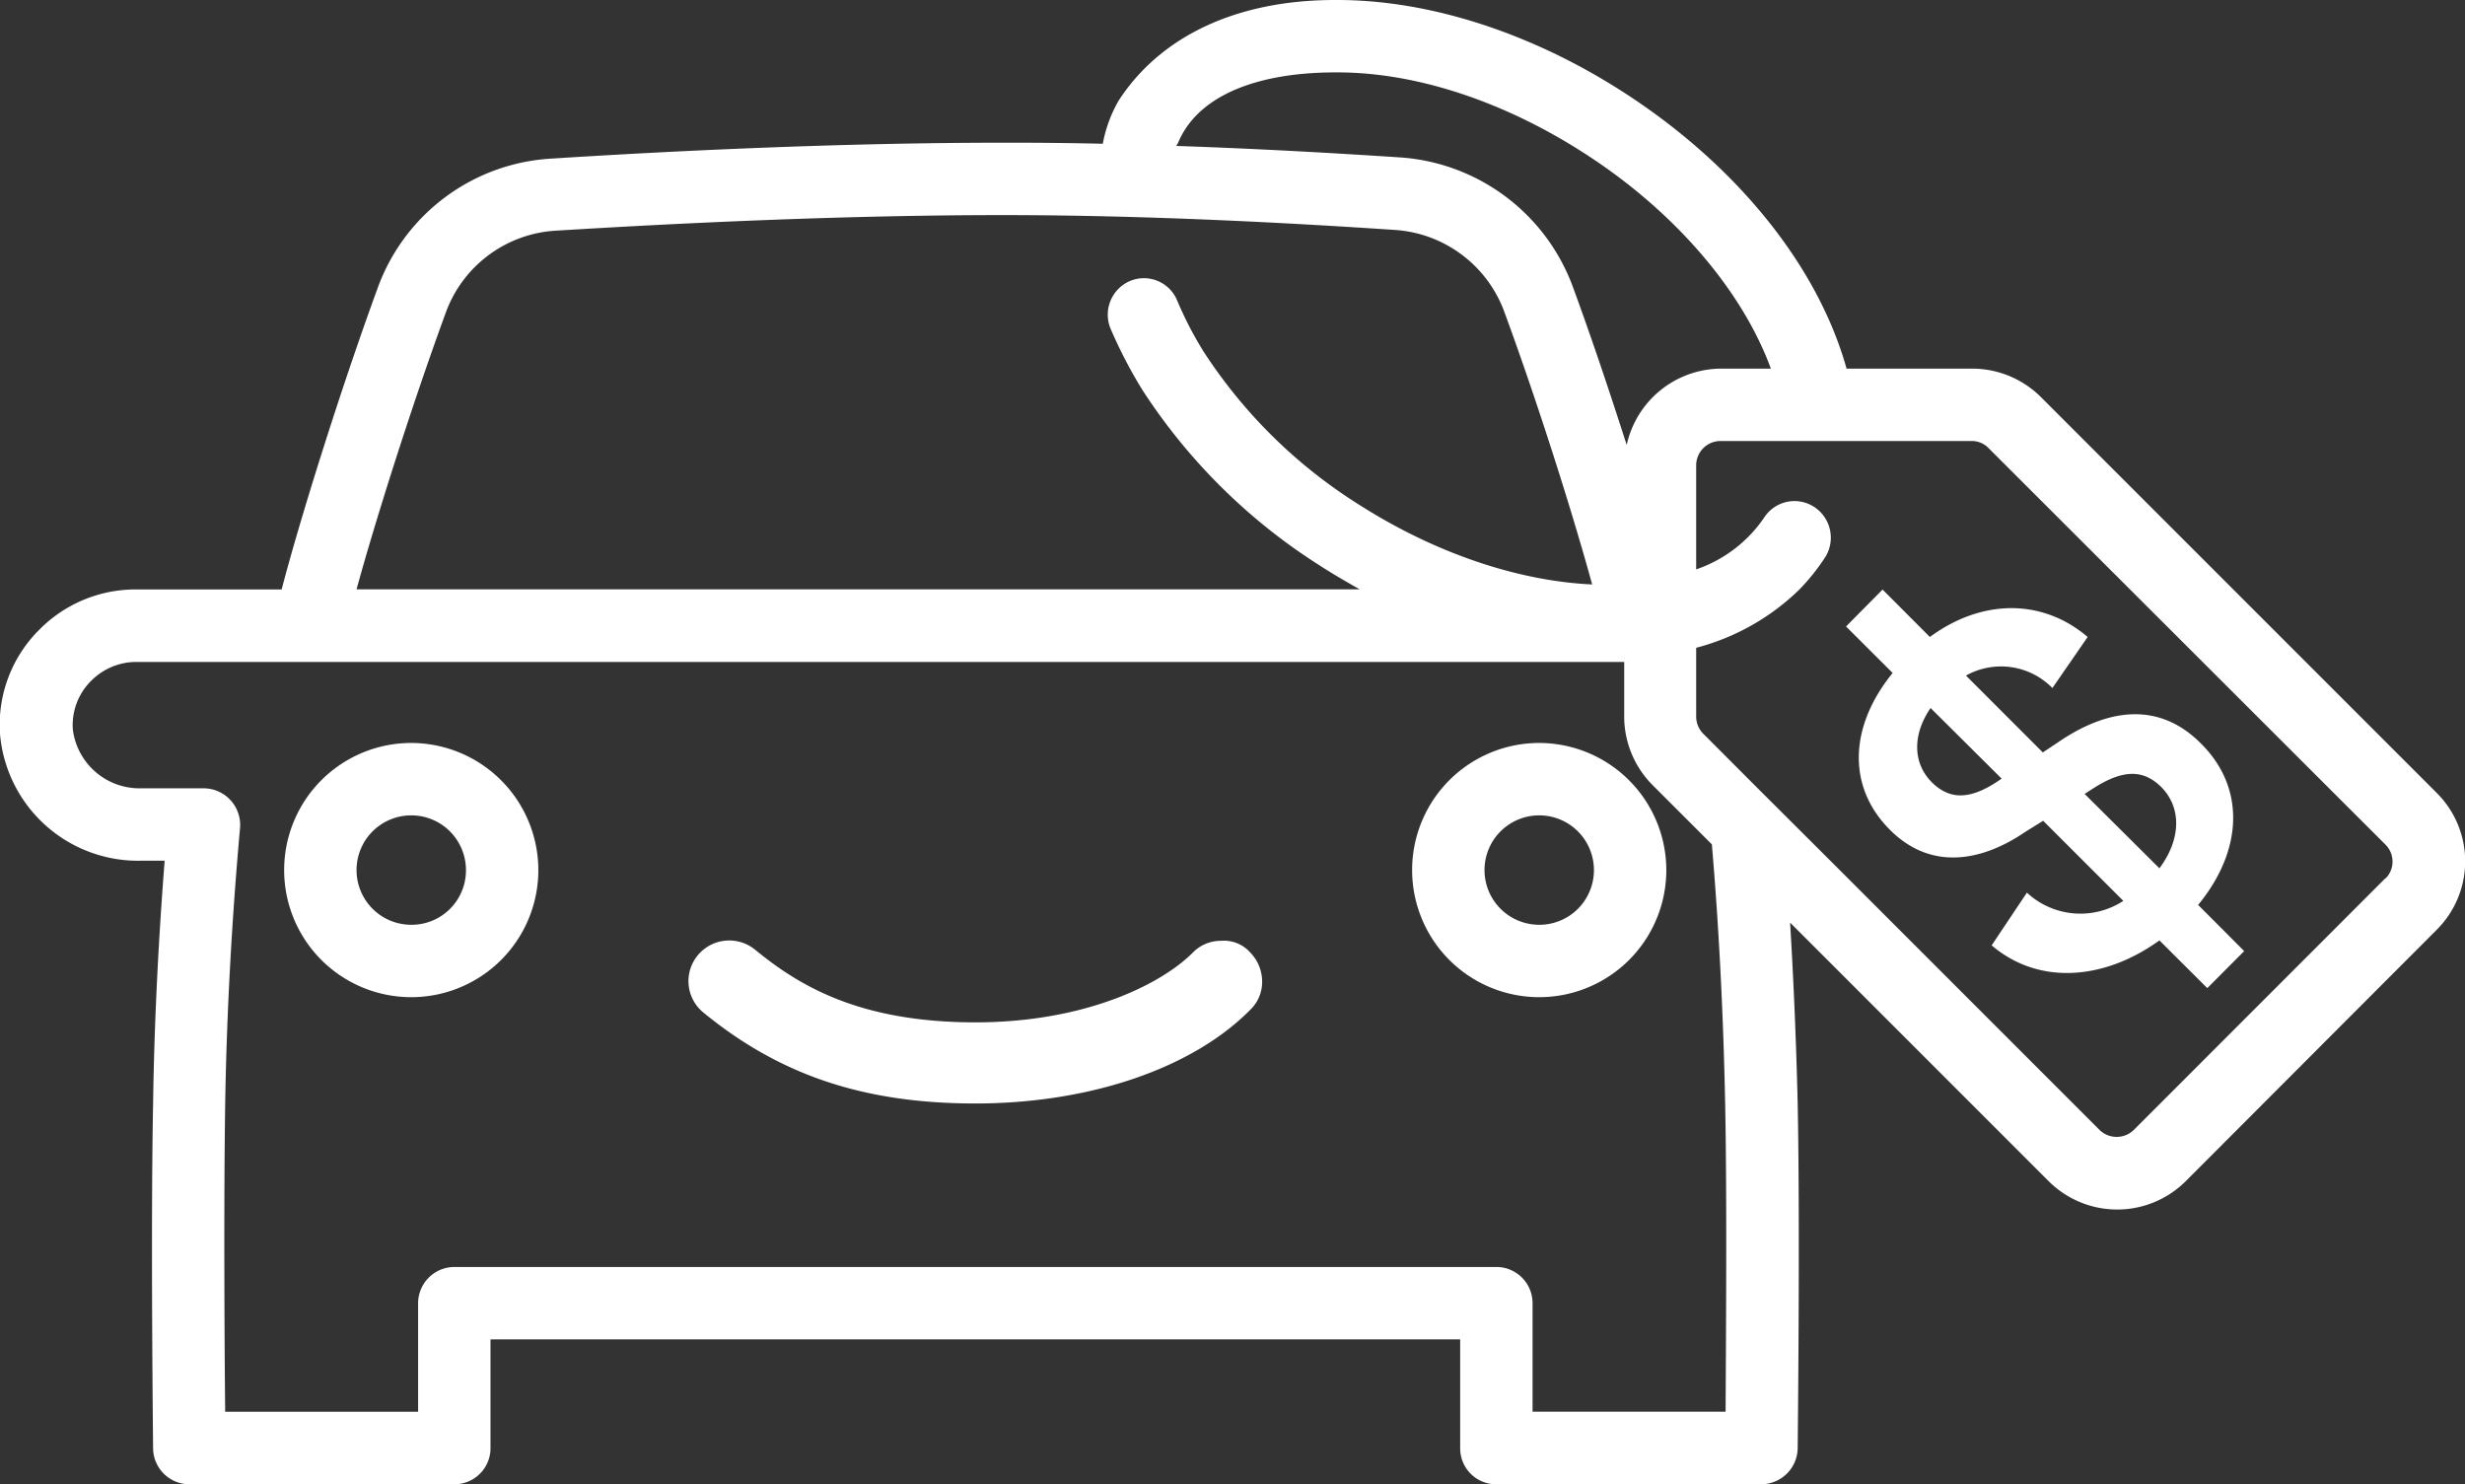
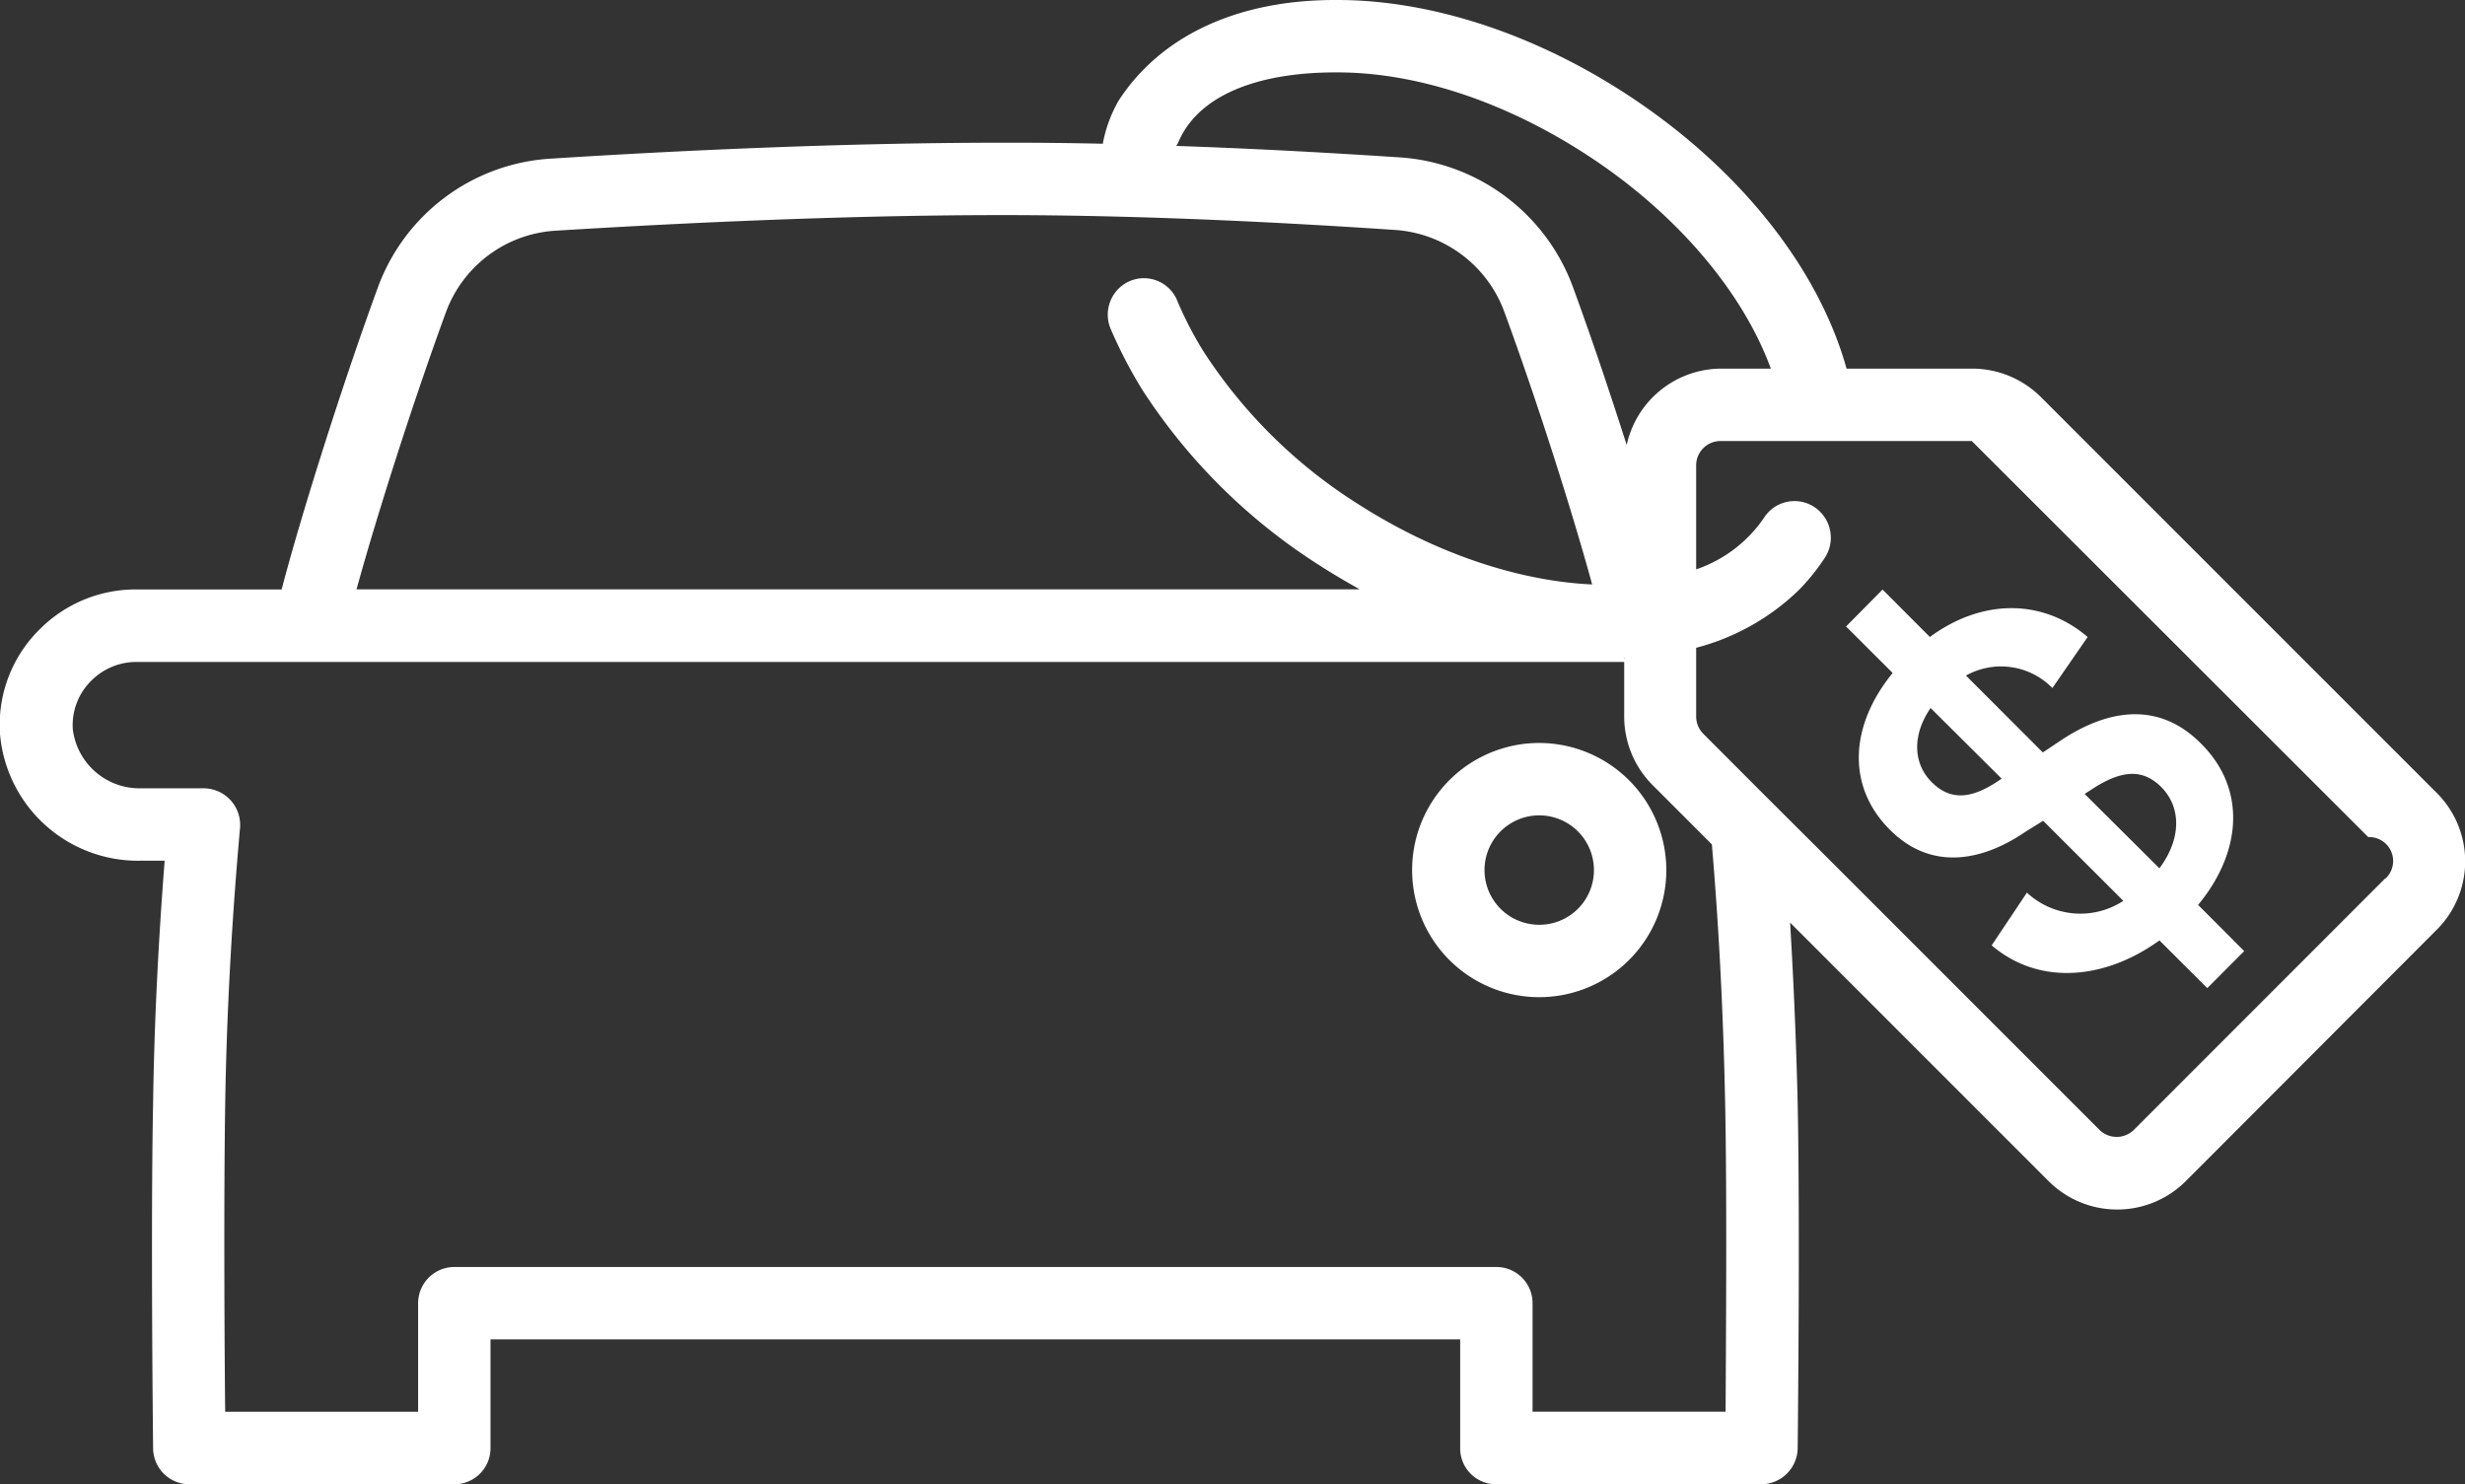
<svg xmlns="http://www.w3.org/2000/svg" viewBox="0 0 237 142.7">
  <rect x="0" y="0" width="237" height="142.7" fill="#333333" stroke="none" />
  <defs>
    <style>.cls-1{fill:#fff;}</style>
  </defs>
  <title>MFYC--logo-symbol-white-rgb</title>
  <g id="Logo_Artwork" data-name="Logo Artwork">
-     <path class="cls-1" d="M121.35,94.34a3.71,3.71,0,0,1-1.15,2.75c-5.57,5.64-15.46,9-26.42,9-10.72,0-18.8-2.72-26.15-8.74a3.9,3.9,0,0,1-.55-5.5,3.93,3.93,0,0,1,5.5-.56c4.21,3.45,10,7,21.2,7,10.51,0,17.82-3.63,20.89-6.69a3.74,3.74,0,0,1,2.74-1.15,3.37,3.37,0,0,1,2.79,1.12A4,4,0,0,1,121.35,94.34Z" />
-     <path class="cls-1" d="M39.54,71.43A12.22,12.22,0,1,0,51.76,83.65,12.24,12.24,0,0,0,39.54,71.43Zm0,17.48a5.26,5.26,0,1,1,5.26-5.26A5.23,5.23,0,0,1,39.54,88.91Z" />
    <path class="cls-1" d="M148,71.43a12.22,12.22,0,1,0,12.21,12.22A12.24,12.24,0,0,0,148,71.43Zm0,17.48a5.26,5.26,0,1,1,5.25-5.26A5.25,5.25,0,0,1,148,88.91Z" />
-     <path class="cls-1" d="M234.32,76.27h0L196.2,38.15a9.37,9.37,0,0,0-6.58-2.71H177.54C174.79,25.59,167,15.91,156.16,8.91,147.32,3.2,137.5,0,128.59,0h-.24c-9.4,0-16.78,3.45-20.82,9.71a13.07,13.07,0,0,0-1.5,4.11q-4.75-.11-9.61-.1c-16,0-32.44.83-43.44,1.53A18.92,18.92,0,0,0,36.34,27.61c-3.69,10.09-7.59,22.62-9.26,29.06h-14A13,13,0,0,0,3.82,60.5,12.88,12.88,0,0,0,0,70.56,13.32,13.32,0,0,0,13.54,82.75h2.29c-.59,7.59-1,15.46-1.11,23.36-.24,12.08,0,32.93,0,33.14a3.49,3.49,0,0,0,3.48,3.45H43.68a3.47,3.47,0,0,0,3.48-3.49V128.77h93.23v10.44a3.45,3.45,0,0,0,3.48,3.49h25.49a3.52,3.52,0,0,0,3.48-3.45c0-.21.24-21.06,0-33.14q-.21-8.83-.73-17.41L197,113.59a9.33,9.33,0,0,0,13.12,0l24.16-24.2A9.28,9.28,0,0,0,234.32,76.27ZM113.38,13.47c2.09-4.56,8-6.51,15-6.51h.21c7.62,0,16.08,2.82,23.84,7.84,8.57,5.53,15.08,13.12,17.83,20.64h-4.77a9.34,9.34,0,0,0-9.09,7.34c-1.6-5-3.41-10.4-5.19-15.24a19.08,19.08,0,0,0-16.5-12.4c-5.78-.38-13.33-.83-21.62-1.11A3,3,0,0,0,113.38,13.47Zm42.78,49.85v-.07a.17.17,0,0,0,.14.07ZM42.88,30A12,12,0,0,1,53.4,22.18c10.89-.67,27.22-1.5,43-1.5,14.21,0,28.38.8,37.77,1.43a12.05,12.05,0,0,1,10.45,7.83c3.38,9.19,6.72,19.88,8.46,26.25-7-.32-15-2.93-22.46-7.7a48.51,48.51,0,0,1-14.9-14.69,34.73,34.73,0,0,1-2.54-4.91A3.46,3.46,0,0,0,108.68,27a3.52,3.52,0,0,0-1.92,4.56,45.09,45.09,0,0,0,3.07,5.92,56,56,0,0,0,17,16.85c1.29.84,2.61,1.6,3.9,2.33H34.28C36,50.37,39.44,39.41,42.88,30Zm123,105.72H147.35V125.29a3.48,3.48,0,0,0-3.48-3.48H43.68a3.49,3.49,0,0,0-3.48,3.48v10.44H21.65c-.07-6.44-.14-20.47,0-29.48s.66-18.07,1.43-26.67a3.52,3.52,0,0,0-3.48-3.79H13.54A6.46,6.46,0,0,1,7,70.11a6,6,0,0,1,1.81-4.7,6.12,6.12,0,0,1,4.28-1.77H156.16v5.25a9.34,9.34,0,0,0,2.72,6.58l5.71,5.71c.69,8.11,1.11,16.5,1.28,25.07C166.05,115.26,165.94,129.29,165.91,135.73Zm63.46-51.28-24.19,24.2a2.36,2.36,0,0,1-3.28,0l-26-26L169,75.79l-5.22-5.23a2.35,2.35,0,0,1-.7-1.67V62.28a22.24,22.24,0,0,0,9.93-5.61,20.29,20.29,0,0,0,2.47-3.09,3.53,3.53,0,0,0-1.05-4.84,3.47,3.47,0,0,0-4.8,1,12.94,12.94,0,0,1-6.55,5V44.73a2.34,2.34,0,0,1,2.34-2.33h24.16a2.22,2.22,0,0,1,1.63.7l38.12,38.08A2.3,2.3,0,0,1,229.37,84.45Z" />
-     <path class="cls-1" d="M156.3,63.32h-.14v-.07A.17.17,0,0,0,156.3,63.32Z" />
-     <path class="cls-1" d="M156.16,63.25v.07h.14A.17.17,0,0,1,156.16,63.25Z" />
+     <path class="cls-1" d="M234.32,76.27h0L196.2,38.15a9.37,9.37,0,0,0-6.58-2.71H177.54C174.79,25.59,167,15.91,156.16,8.91,147.32,3.2,137.5,0,128.59,0h-.24c-9.4,0-16.78,3.45-20.82,9.71a13.07,13.07,0,0,0-1.5,4.11q-4.75-.11-9.61-.1c-16,0-32.44.83-43.44,1.53A18.92,18.92,0,0,0,36.34,27.61c-3.69,10.09-7.59,22.62-9.26,29.06h-14A13,13,0,0,0,3.82,60.5,12.88,12.88,0,0,0,0,70.56,13.32,13.32,0,0,0,13.54,82.75h2.29c-.59,7.59-1,15.46-1.11,23.36-.24,12.08,0,32.93,0,33.14a3.49,3.49,0,0,0,3.48,3.45H43.68a3.47,3.47,0,0,0,3.48-3.49V128.77h93.23v10.44a3.45,3.45,0,0,0,3.48,3.49h25.49a3.52,3.52,0,0,0,3.48-3.45c0-.21.24-21.06,0-33.14q-.21-8.83-.73-17.41L197,113.59a9.33,9.33,0,0,0,13.12,0l24.16-24.2A9.28,9.28,0,0,0,234.32,76.27ZM113.38,13.47c2.09-4.56,8-6.51,15-6.51h.21c7.62,0,16.08,2.82,23.84,7.84,8.57,5.53,15.08,13.12,17.83,20.64h-4.77a9.34,9.34,0,0,0-9.09,7.34c-1.6-5-3.41-10.4-5.19-15.24a19.08,19.08,0,0,0-16.5-12.4c-5.78-.38-13.33-.83-21.62-1.11A3,3,0,0,0,113.38,13.47Zm42.78,49.85v-.07a.17.17,0,0,0,.14.07ZM42.88,30A12,12,0,0,1,53.4,22.18c10.89-.67,27.22-1.5,43-1.5,14.21,0,28.38.8,37.77,1.43a12.05,12.05,0,0,1,10.45,7.83c3.38,9.19,6.72,19.88,8.46,26.25-7-.32-15-2.93-22.46-7.7a48.51,48.51,0,0,1-14.9-14.69,34.73,34.73,0,0,1-2.54-4.91A3.46,3.46,0,0,0,108.68,27a3.52,3.52,0,0,0-1.92,4.56,45.09,45.09,0,0,0,3.07,5.92,56,56,0,0,0,17,16.85c1.29.84,2.61,1.6,3.9,2.33H34.28C36,50.37,39.44,39.41,42.88,30Zm123,105.72H147.35V125.29a3.48,3.48,0,0,0-3.48-3.48H43.68a3.49,3.49,0,0,0-3.48,3.48v10.44H21.65c-.07-6.44-.14-20.47,0-29.48s.66-18.07,1.43-26.67a3.52,3.52,0,0,0-3.48-3.79H13.54A6.46,6.46,0,0,1,7,70.11a6,6,0,0,1,1.81-4.7,6.12,6.12,0,0,1,4.28-1.77H156.16v5.25a9.34,9.34,0,0,0,2.72,6.58l5.71,5.71c.69,8.11,1.11,16.5,1.28,25.07C166.05,115.26,165.94,129.29,165.91,135.73Zm63.46-51.28-24.19,24.2a2.36,2.36,0,0,1-3.28,0l-26-26L169,75.79l-5.22-5.23a2.35,2.35,0,0,1-.7-1.67V62.28a22.24,22.24,0,0,0,9.93-5.61,20.29,20.29,0,0,0,2.47-3.09,3.53,3.53,0,0,0-1.05-4.84,3.47,3.47,0,0,0-4.8,1,12.94,12.94,0,0,1-6.55,5V44.73a2.34,2.34,0,0,1,2.34-2.33h24.16l38.12,38.08A2.3,2.3,0,0,1,229.37,84.45Z" />
    <path class="cls-1" d="M156.3,63.32h-.14v-.07A.17.17,0,0,0,156.3,63.32Z" />
    <path class="cls-1" d="M211.34,87l4.43,4.44L212.22,95l-4.6-4.59c-5,3.63-11.38,4.51-16.13.48l3.39-5.07a7.55,7.55,0,0,0,9.27.79l-7.71-7.7L194.69,80c-3.8,2.59-8.83,3.95-13-.24s-3.84-10,.28-15.06l-4.48-4.47L181,56.68l4.55,4.56c5-3.68,10.82-3.71,15.17,0l-3.39,4.91a6.91,6.91,0,0,0-8.31-1.2l7.39,7.39,1.92-1.28c4.63-3,9.35-3.51,13.26.4C216,75.81,215.57,81.88,211.34,87ZM185.62,68.07c-1.76,2.55-1.72,5.31.12,7.14s3.83,1.52,6.19,0l.52-.35Zm22,15.41c2.12-2.84,2.12-5.87.16-7.83C206,73.9,204,74,201.11,75.89l-.68.44Z" />
  </g>
</svg>